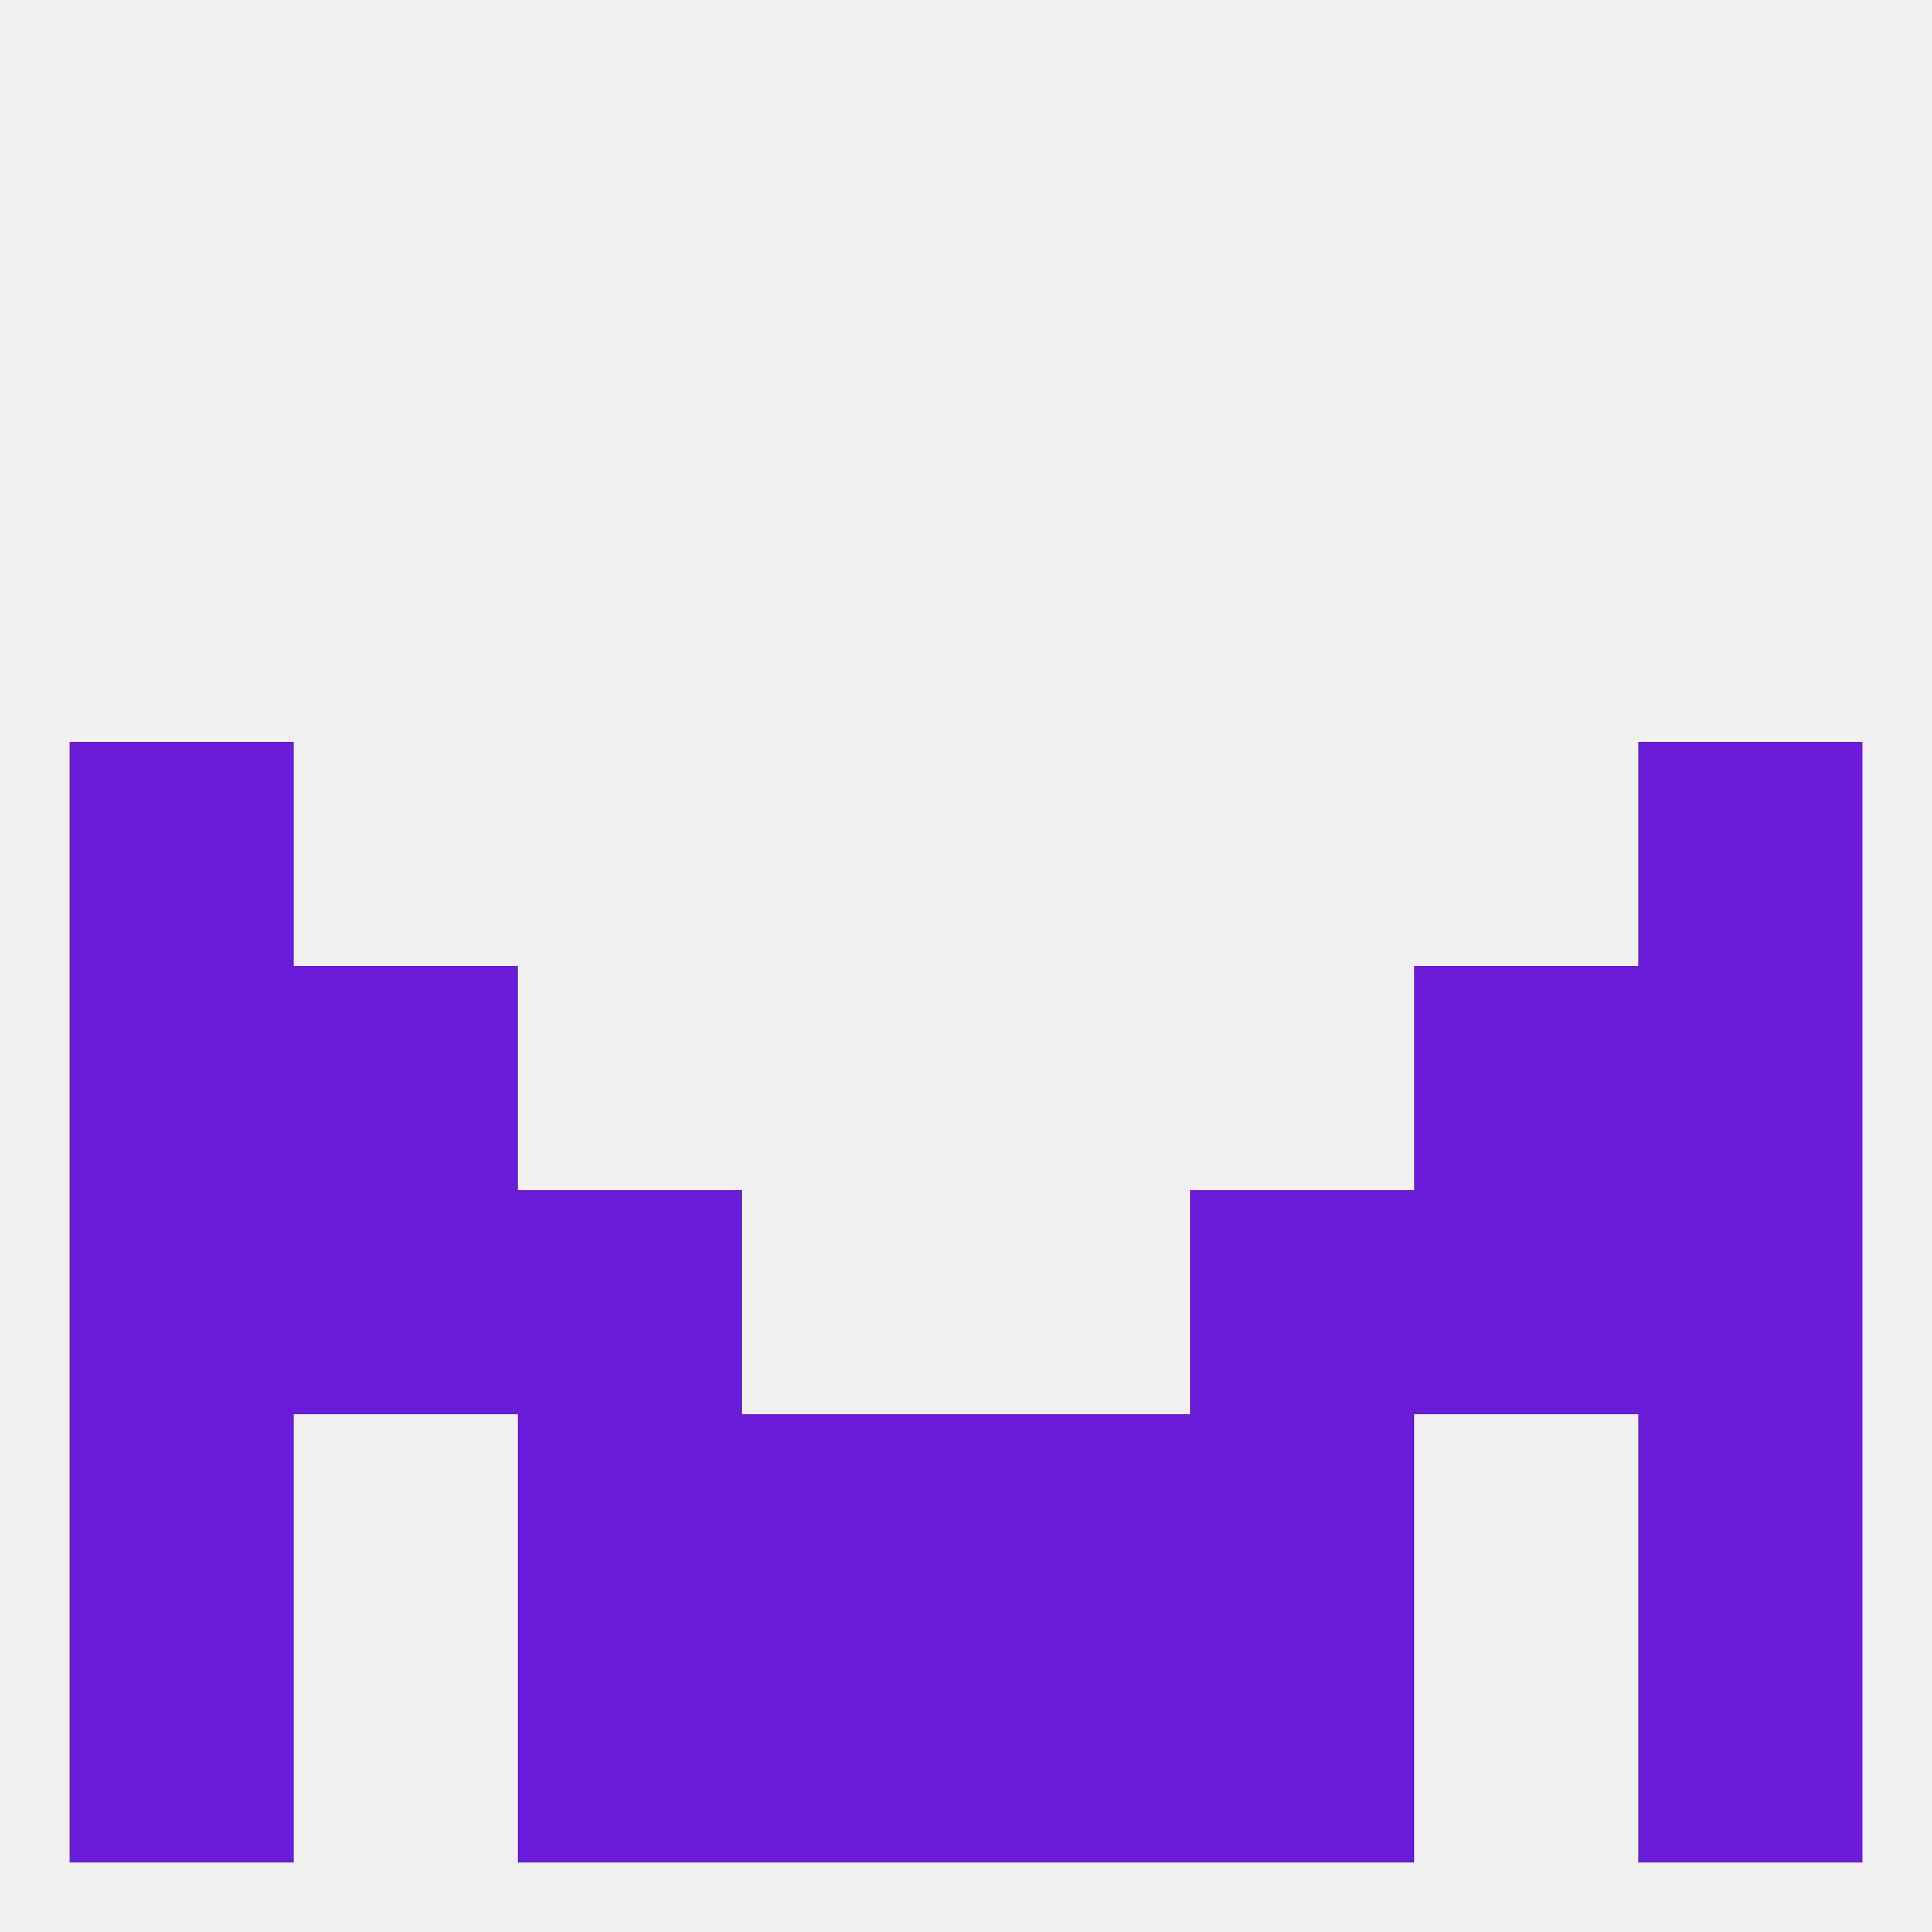
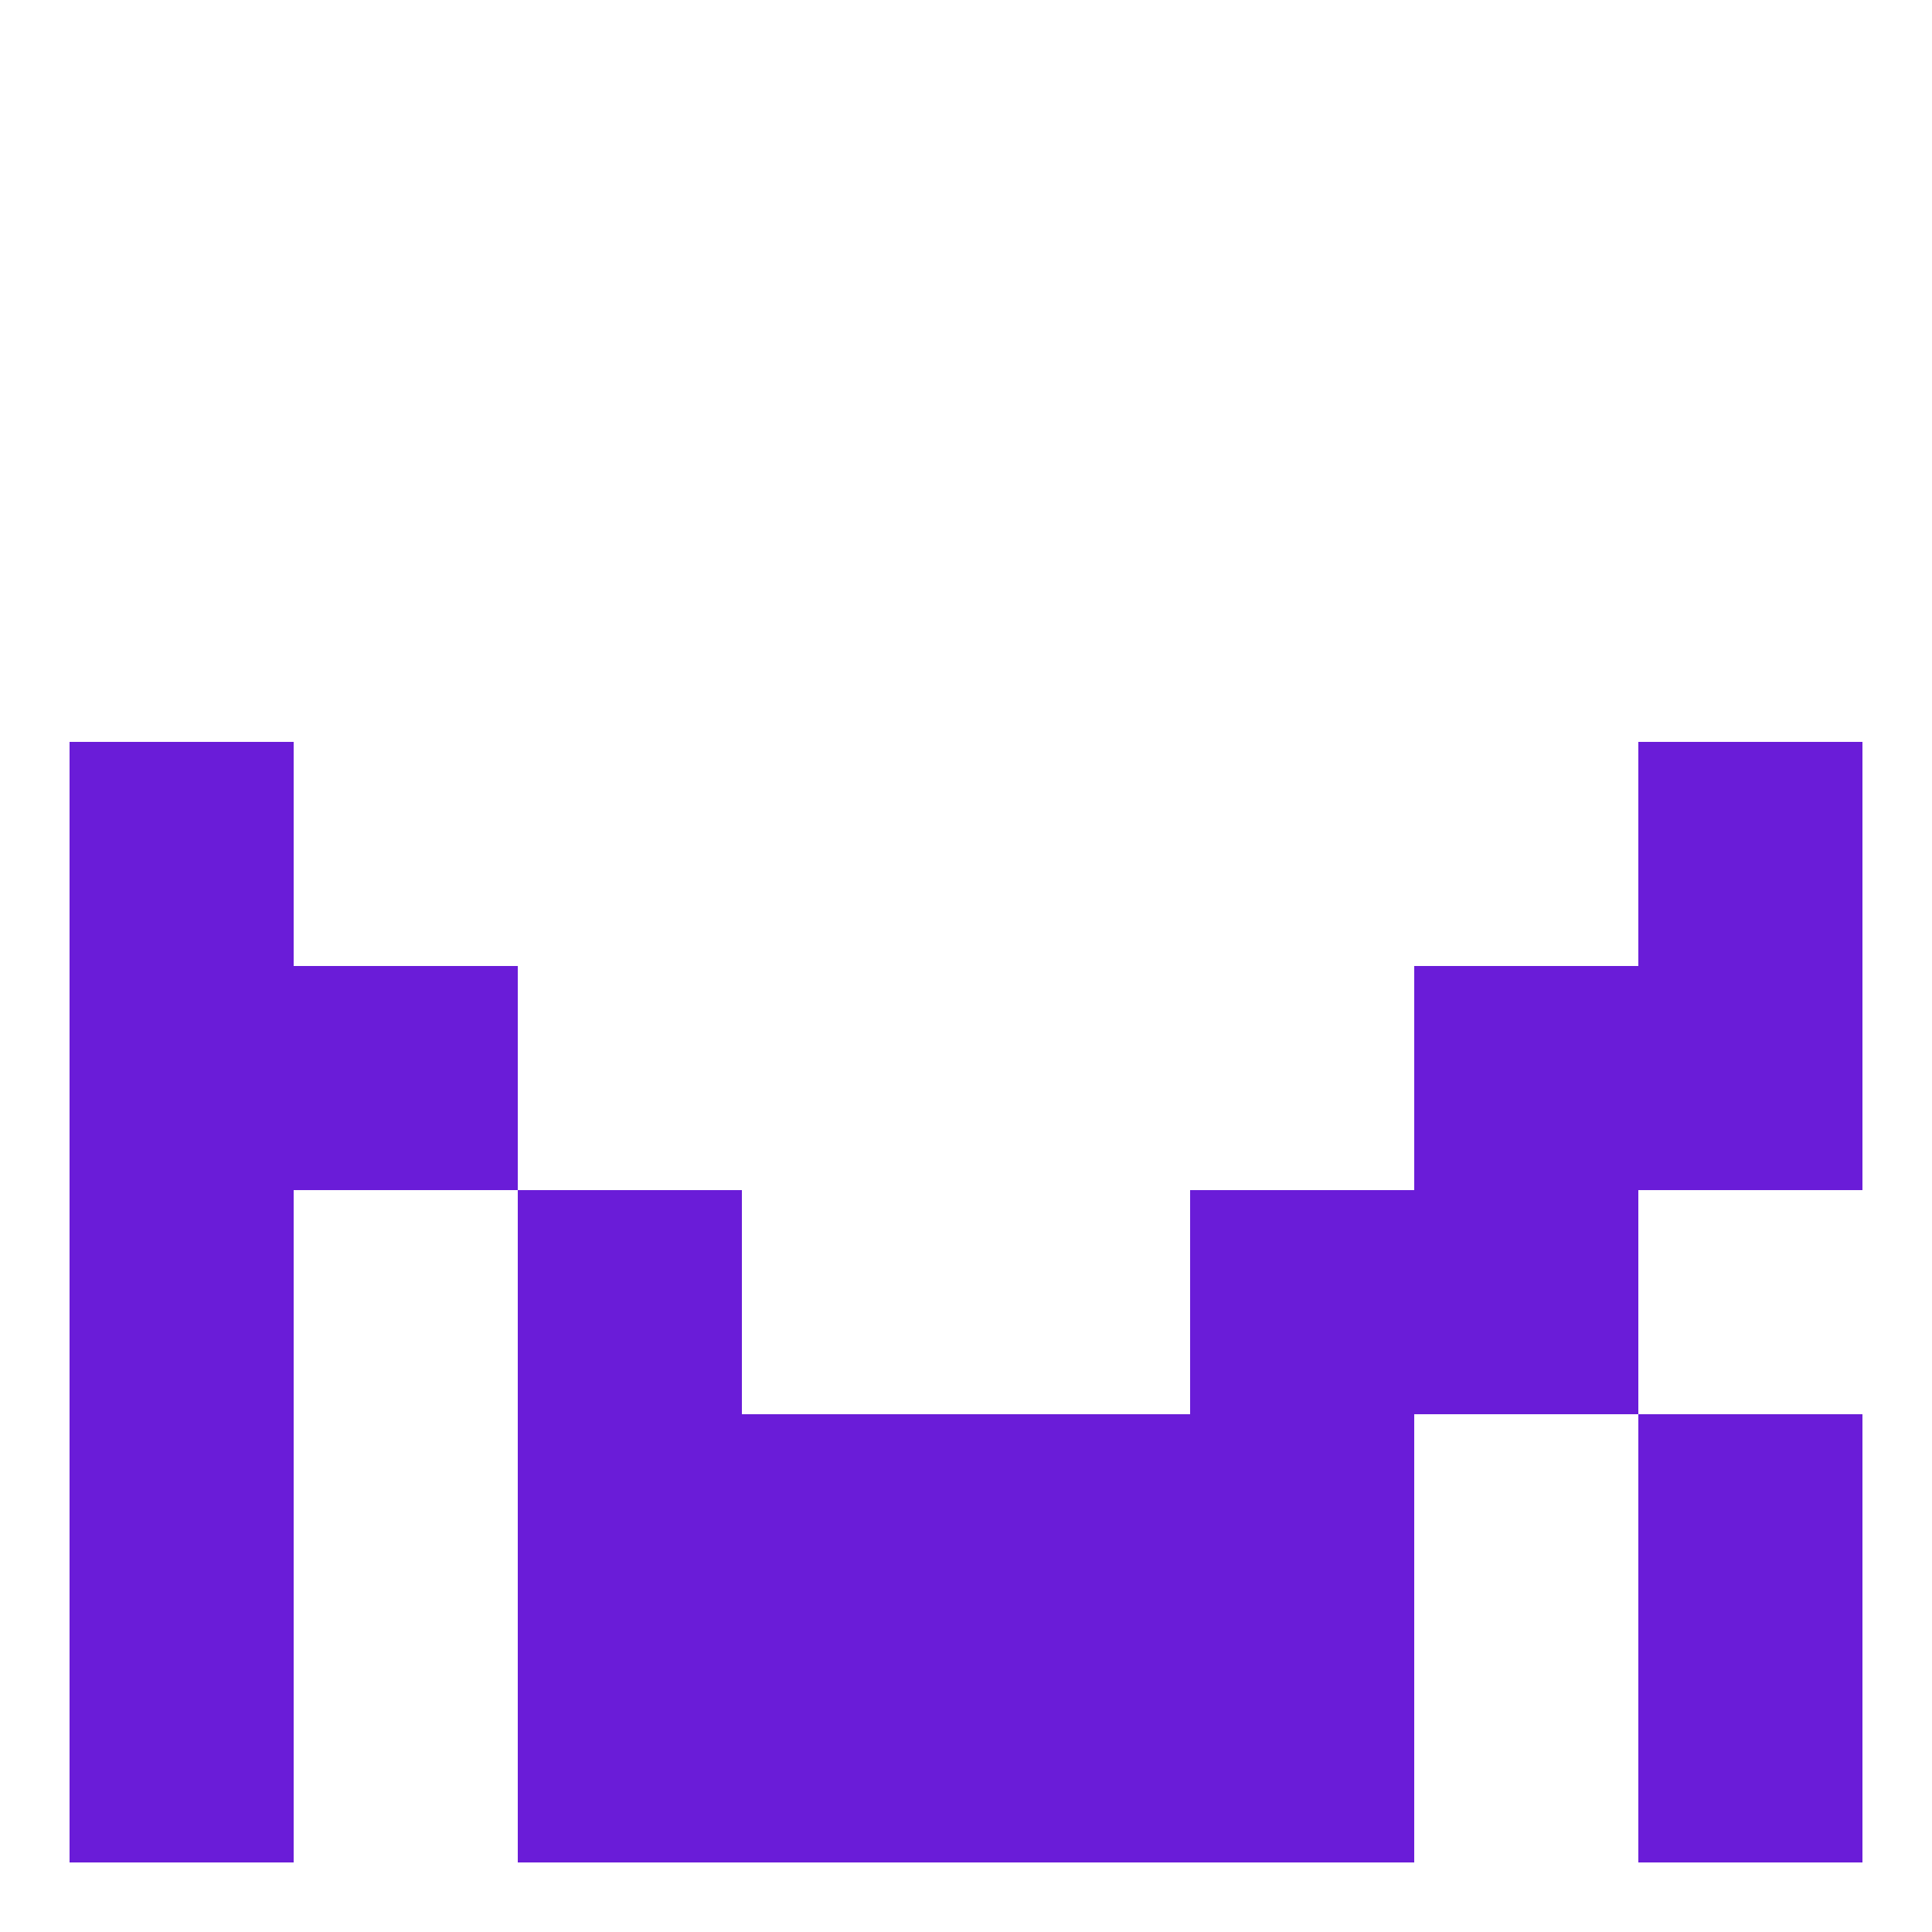
<svg xmlns="http://www.w3.org/2000/svg" version="1.1" baseprofile="full" width="250" height="250" viewBox="0 0 250 250">
-   <rect width="100%" height="100%" fill="rgba(240,240,240,255)" />
  <rect x="9" y="96" width="29" height="29" fill="rgba(106,28,216,255)" />
  <rect x="212" y="96" width="29" height="29" fill="rgba(106,28,216,255)" />
  <rect x="9" y="183" width="29" height="29" fill="rgba(106,28,216,255)" />
  <rect x="212" y="183" width="29" height="29" fill="rgba(106,28,216,255)" />
  <rect x="67" y="183" width="29" height="29" fill="rgba(106,28,216,255)" />
  <rect x="154" y="183" width="29" height="29" fill="rgba(106,28,216,255)" />
  <rect x="96" y="183" width="29" height="29" fill="rgba(106,28,216,255)" />
  <rect x="125" y="183" width="29" height="29" fill="rgba(106,28,216,255)" />
  <rect x="96" y="212" width="29" height="29" fill="rgba(106,28,216,255)" />
  <rect x="125" y="212" width="29" height="29" fill="rgba(106,28,216,255)" />
  <rect x="67" y="212" width="29" height="29" fill="rgba(106,28,216,255)" />
  <rect x="154" y="212" width="29" height="29" fill="rgba(106,28,216,255)" />
  <rect x="9" y="212" width="29" height="29" fill="rgba(106,28,216,255)" />
  <rect x="212" y="212" width="29" height="29" fill="rgba(106,28,216,255)" />
  <rect x="9" y="125" width="29" height="29" fill="rgba(106,28,216,255)" />
  <rect x="212" y="125" width="29" height="29" fill="rgba(106,28,216,255)" />
  <rect x="38" y="125" width="29" height="29" fill="rgba(106,28,216,255)" />
  <rect x="183" y="125" width="29" height="29" fill="rgba(106,28,216,255)" />
-   <rect x="38" y="154" width="29" height="29" fill="rgba(106,28,216,255)" />
  <rect x="183" y="154" width="29" height="29" fill="rgba(106,28,216,255)" />
  <rect x="9" y="154" width="29" height="29" fill="rgba(106,28,216,255)" />
-   <rect x="212" y="154" width="29" height="29" fill="rgba(106,28,216,255)" />
  <rect x="67" y="154" width="29" height="29" fill="rgba(106,28,216,255)" />
  <rect x="154" y="154" width="29" height="29" fill="rgba(106,28,216,255)" />
</svg>